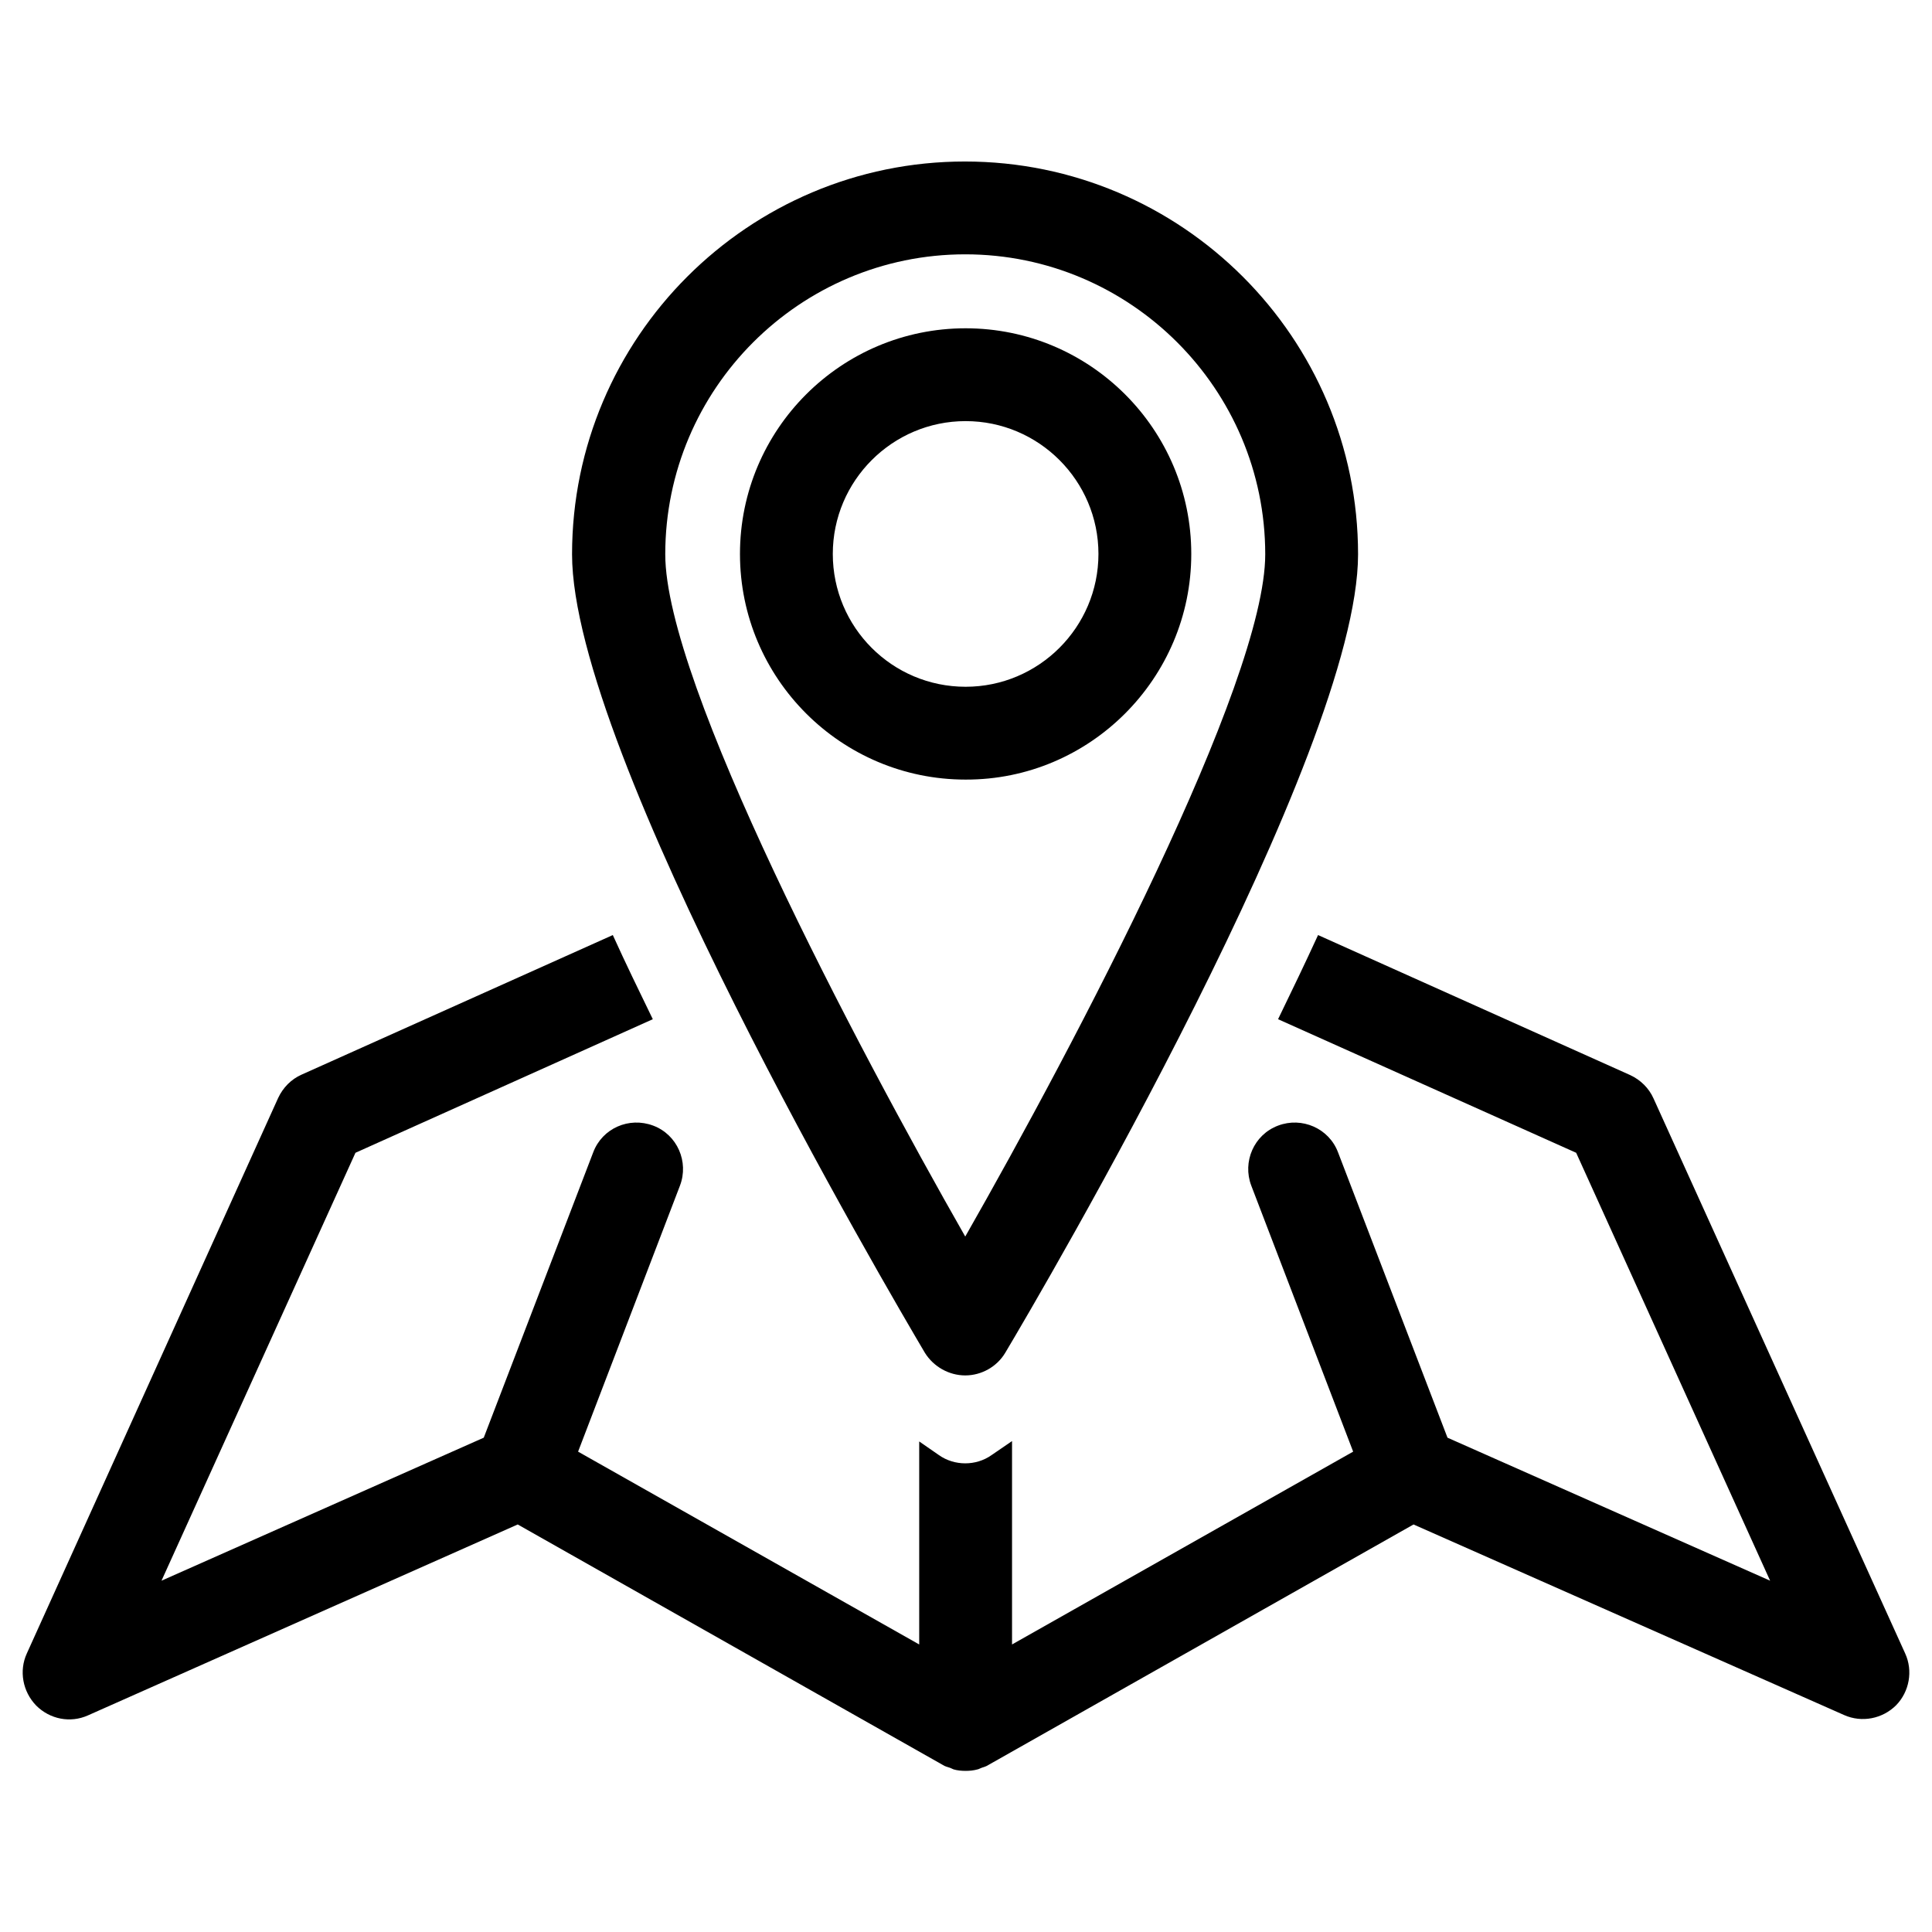
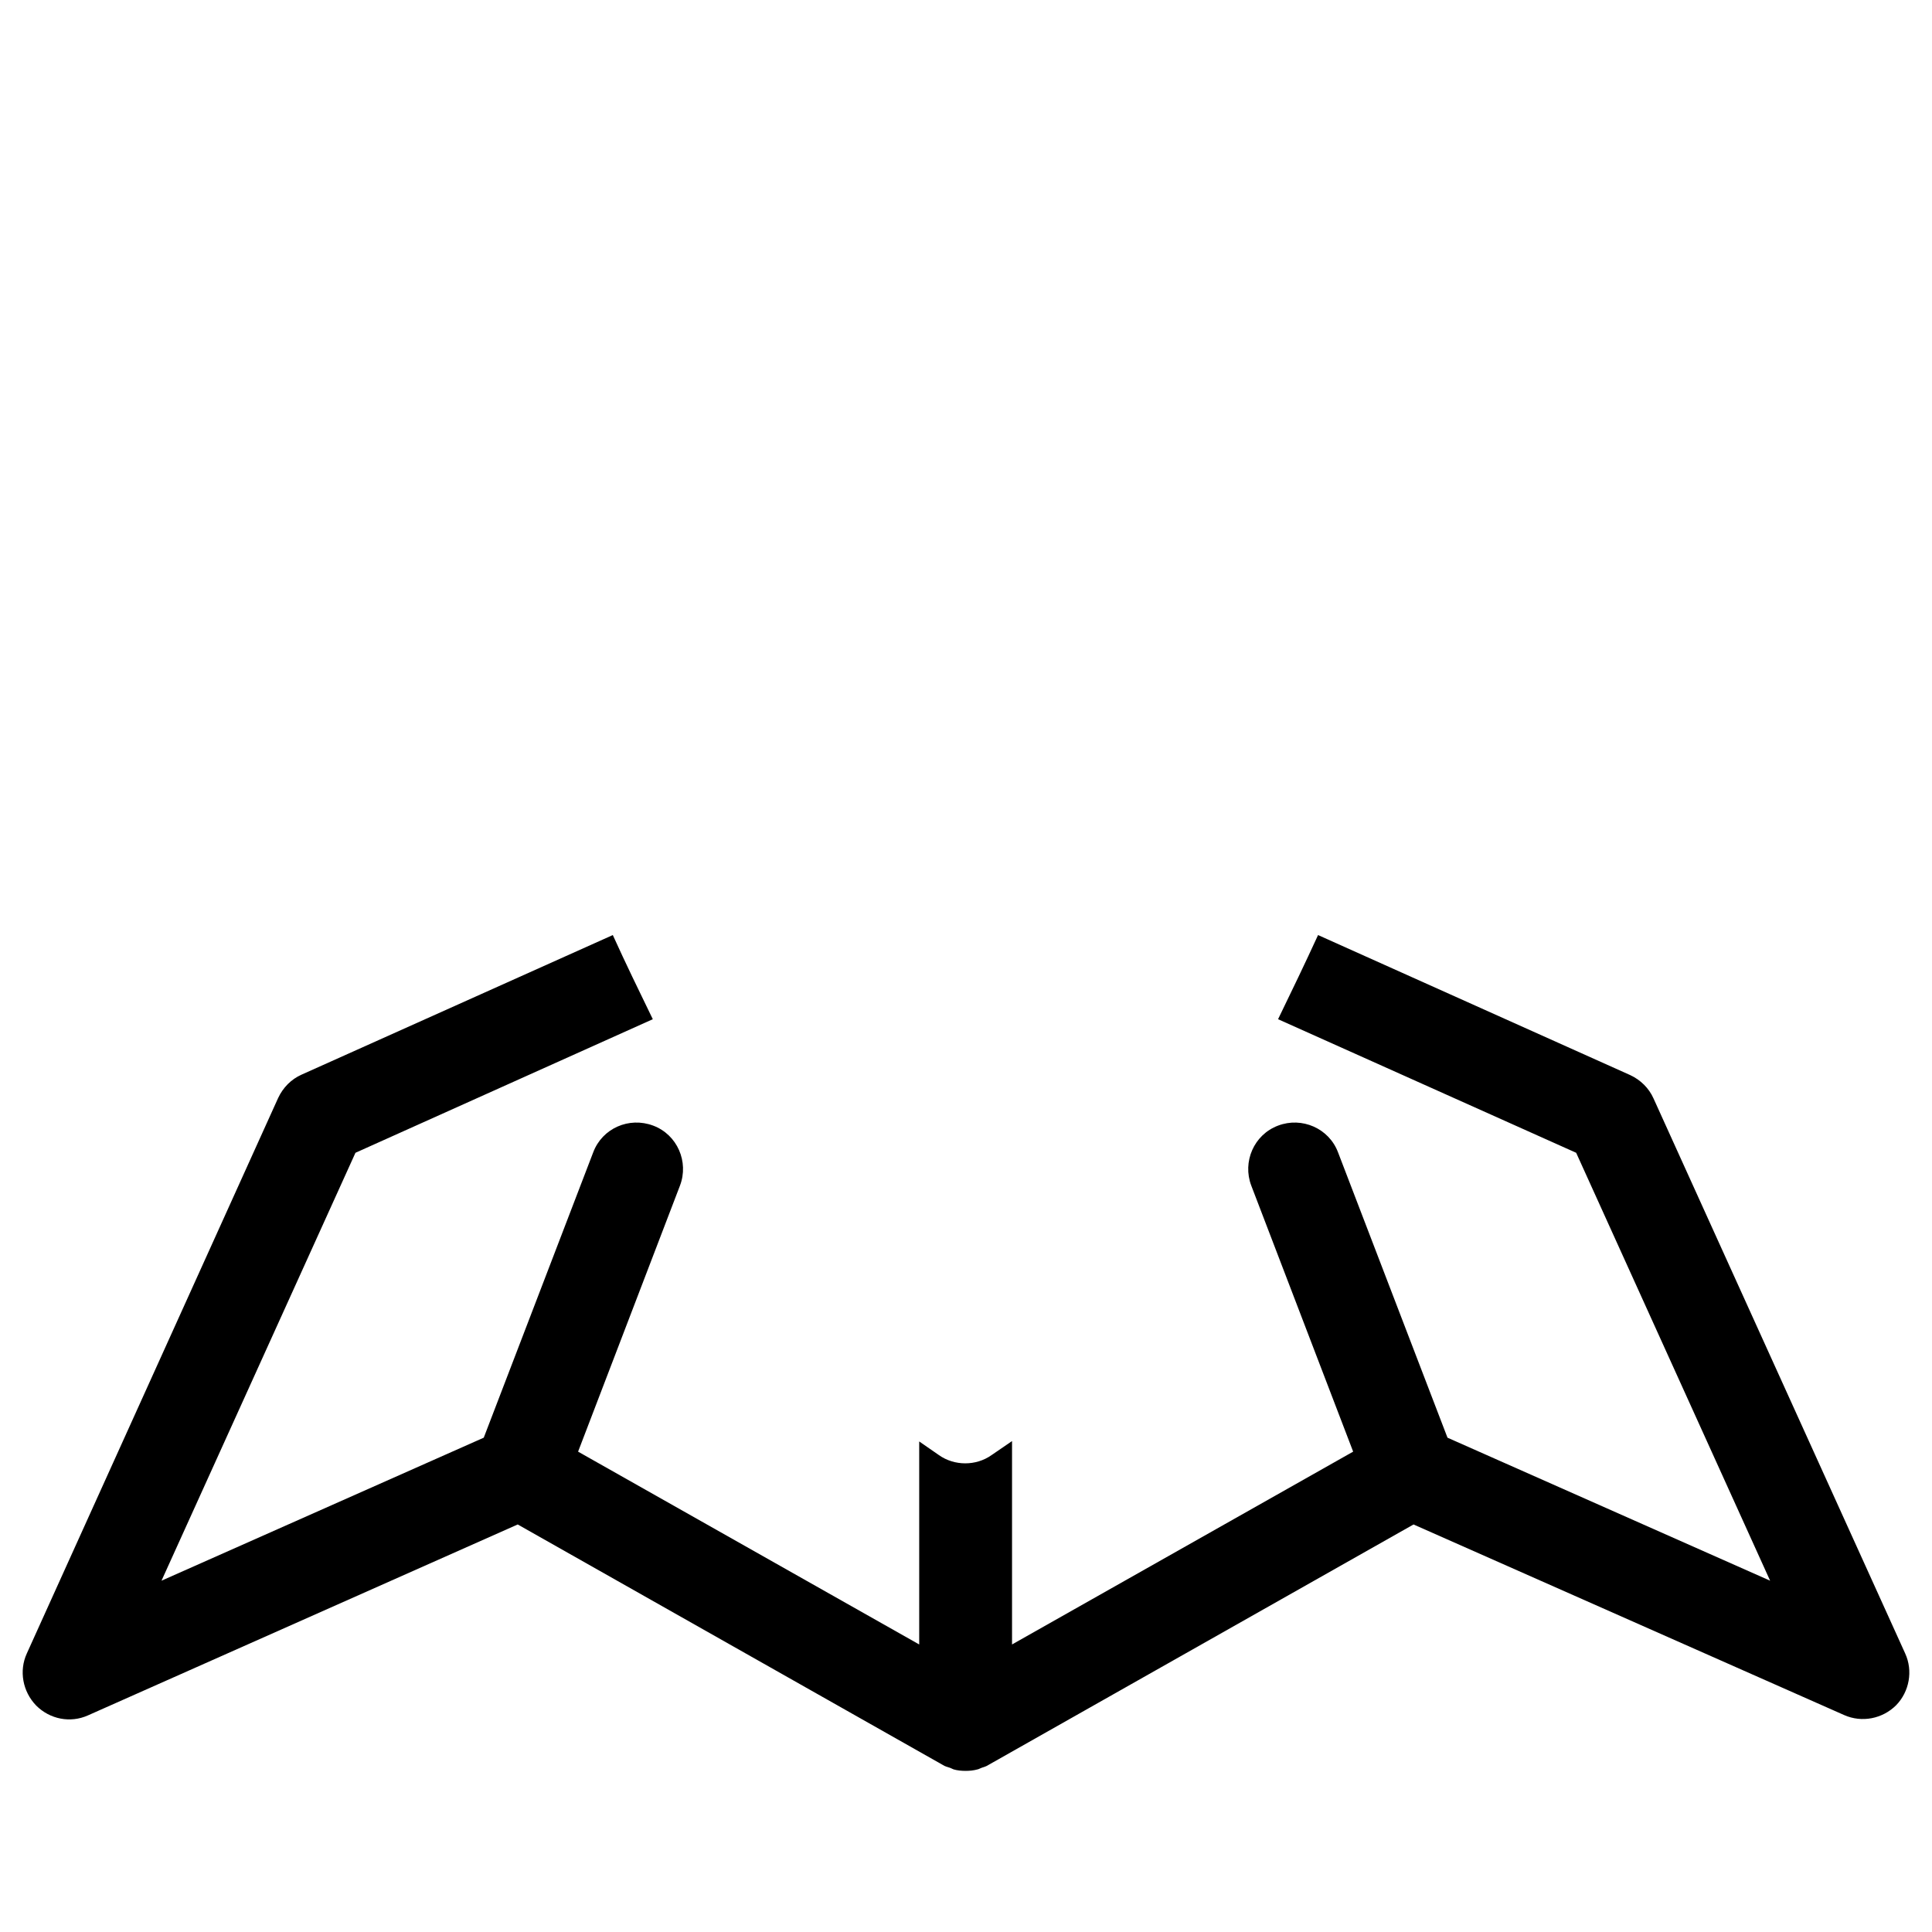
<svg version="1.1" id="services-icon-1" x="0px" y="0px" viewBox="0 0 512 512">
  <path d="M504.9,438.2l-66.7-147.1c-1.2-2.7-3.4-4.9-6.2-6.2l-82.7-37.1c-3.4,7.4-7,14.9-10.6,22.3l79,35.4l51.4,113.4   l-85.5-37.9l-29-75.6c-2.4-6.4-9.6-9.5-15.9-7.1c-6.4,2.4-9.5,9.6-7.1,15.9l27,70.5l-90.4,51.1v-53.9l-5.4,3.7   c-2.1,1.5-4.6,2.2-7,2.2c-2.4,0-4.9-0.7-7-2.2l-5.2-3.6v53.8l-90.4-51.1l27-70.5c2.4-6.3-0.7-13.5-7.1-15.9   c-6.4-2.4-13.5,0.7-15.9,7.1l-29,75.6l-85.4,37.9l51.4-113.4l78.8-35.4c-3.6-7.4-7.2-14.8-10.6-22.3l-82.5,37   c-2.7,1.2-4.9,3.4-6.2,6.2L7.1,438.2C5,442.8,6,448.3,9.6,452c3.6,3.6,9,4.7,13.7,2.6L137.2,404l112.6,63.7c0.6,0.4,1.3,0.6,2,0.8   c0.3,0.1,0.6,0.3,0.9,0.4c1,0.3,2.1,0.4,3.2,0.4c1.1,0,2.1-0.1,3.2-0.4c0.4-0.1,0.7-0.3,1-0.4c0.6-0.2,1.3-0.4,1.9-0.8L374.6,404   l114.1,50.5c4.7,2.1,10.2,1,13.8-2.6C506,448.3,507,442.8,504.9,438.2z" />
-   <path d="M255.8,364.5c4.3,0,8.4-2.3,10.6-6c9.6-16.1,93.5-159,93.5-211.6c0-57.4-46.7-104.1-104.2-104.1   c-57.4,0-104.1,46.7-104.1,104.1c0,52.6,84,195.5,93.5,211.6C247.4,362.2,251.5,364.5,255.8,364.5z M255.8,67.4   c43.8,0,79.5,35.7,79.5,79.5c0,34.1-50.3,129.6-79.5,180.8c-29.2-51.2-79.5-146.6-79.5-180.8C176.3,103,212,67.4,255.8,67.4z" />
-   <path d="M315.7,146.8c0-33-26.8-59.8-59.8-59.8c-33,0-59.8,26.8-59.8,59.8c0,33,26.8,59.8,59.8,59.8   C288.8,206.7,315.7,179.8,315.7,146.8z M220.7,146.8c0-19.4,15.8-35.2,35.2-35.2c19.4,0,35.2,15.8,35.2,35.2   c0,19.4-15.8,35.2-35.2,35.2C236.4,182,220.7,166.2,220.7,146.8z" />
</svg>